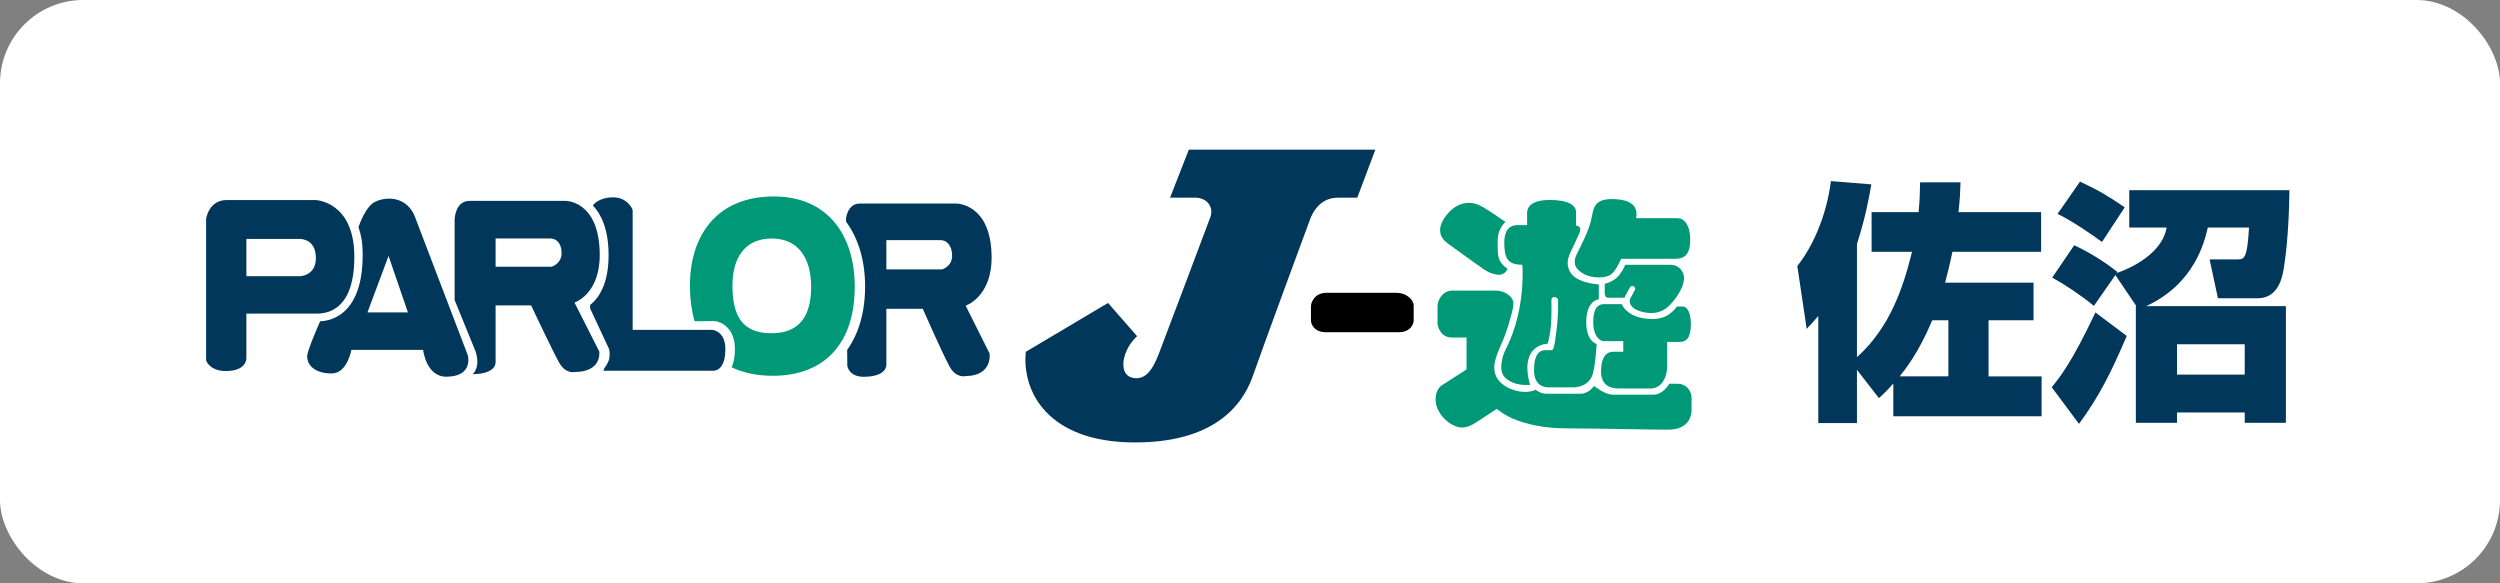
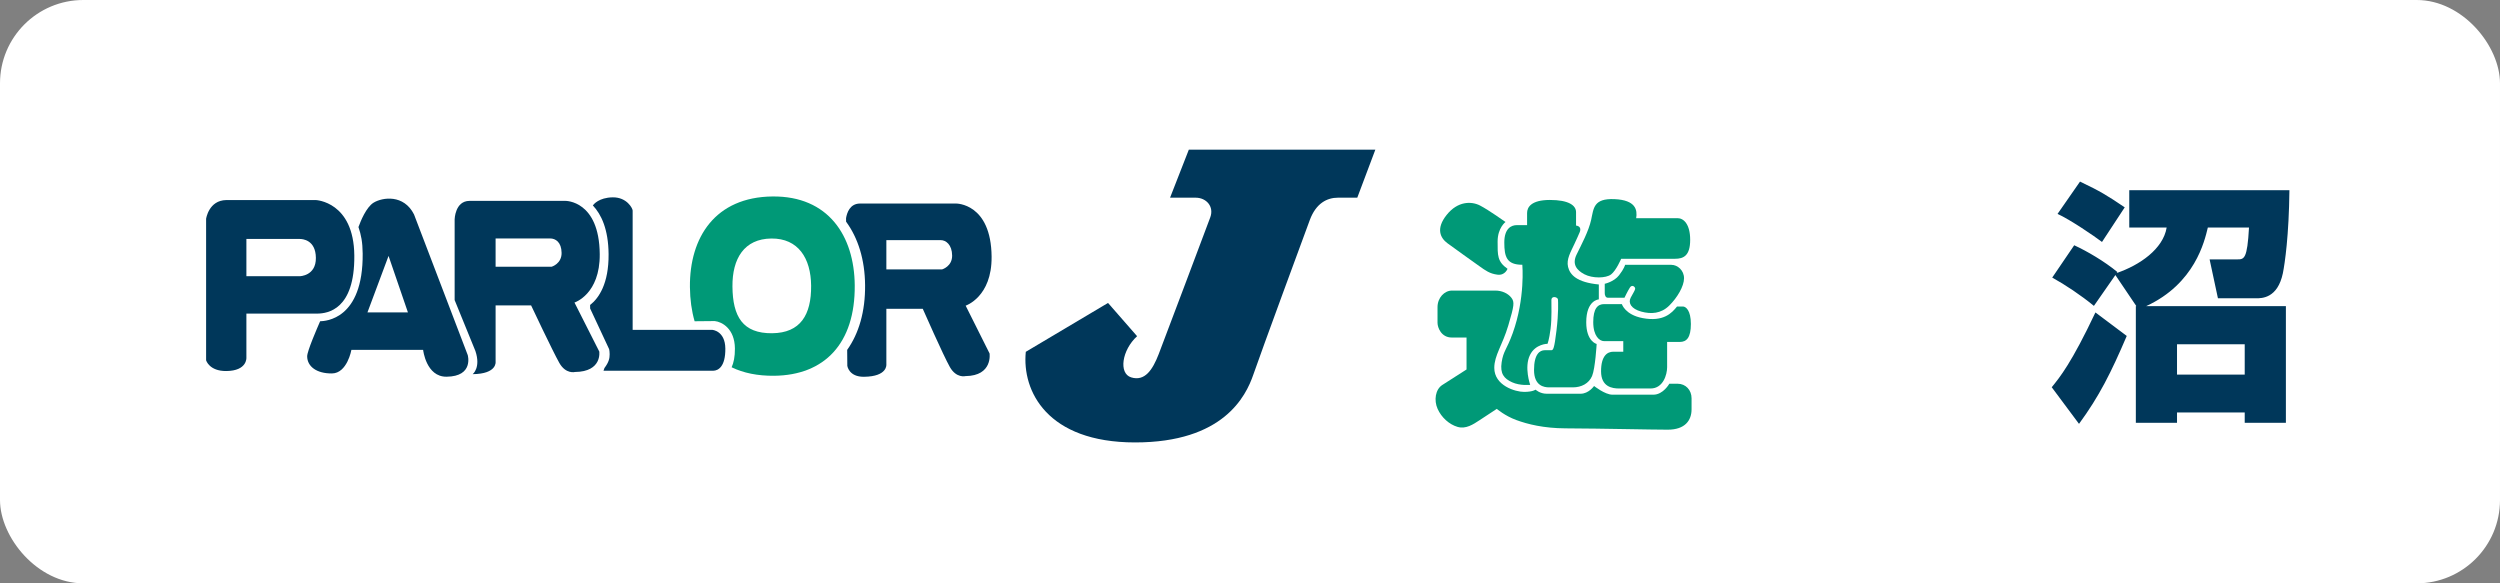
<svg xmlns="http://www.w3.org/2000/svg" id="uuid-3321ab2a-6e3a-4b81-ba80-50e317b06e56" data-name="レイヤー 2" width="300" height="70" viewBox="0 0 300 70">
  <rect x="0" y="0" width="300" height="70" fill="#808080" stroke="none" />
  <defs>
    <style>
      .uuid-a0da21f0-4f31-4ed3-a82a-be33267d2cb7 {
        fill: #fff;
      }

      .uuid-bf0f831a-705c-4715-8c39-aa1abbef4f11 {
        fill: #097;
      }

      .uuid-f824386b-cc77-4d95-b9fb-89066d786838 {
        fill: none;
      }

      .uuid-4427fd30-c904-4946-b666-1a3ef5ff208d {
        fill: #00375a;
      }
    </style>
  </defs>
  <g id="uuid-6247e54b-0d7d-48bc-903f-547ed7bb6f84" data-name="レイヤー 1">
    <g>
      <rect class="uuid-a0da21f0-4f31-4ed3-a82a-be33267d2cb7" width="300" height="70" rx="10" ry="10" />
      <g>
        <g>
          <g>
            <path class="uuid-4427fd30-c904-4946-b666-1a3ef5ff208d" d="M160.565,23.722h2.308l2.169-5.764h-22.382l-2.253,5.764h3.072c1.277,0,2.24,1.063,1.748,2.372-.455,1.208-5.451,14.515-6.187,16.409-.735,1.894-1.666,3.286-3.3,2.782-1.526-.471-1.117-3.275.711-4.942l-3.488-3.991-9.868,5.866c-.474,4.689,2.543,10.874,13.115,10.874s13.294-5.528,14.186-8.128c.892-2.6,6.328-17.355,6.786-18.579.747-1.995,2.058-2.664,3.383-2.664Z" />
-             <path d="M167.547,35.139h-8.381c-1.367,0-1.853,1.101-1.853,1.634v1.668c0,.533.46,1.426,1.787,1.426h8.753c1.328,0,1.788-.892,1.788-1.426v-1.808c0-.534-.727-1.494-2.094-1.494Z" />
            <path class="uuid-bf0f831a-705c-4715-8c39-aa1abbef4f11" d="M193.599,42.206c-.71,0-1.472.476-1.472,2.347s1.336,2.066,2.164,2.066h3.776c1.524,0,1.988-1.685,1.988-2.553v-3.033h1.525c.802,0,1.325-.504,1.325-2.153s-.613-2.1-.955-2.1h-.705c-.644.807-1.642,1.858-4.126,1.393-2.107-.393-2.497-1.681-2.497-1.681h-2.119c-.775,0-1.314.508-1.314,2.17s.755,2.274,1.294,2.274h2.31v1.271h-1.19Z" />
            <path class="uuid-bf0f831a-705c-4715-8c39-aa1abbef4f11" d="M195.687,35.716c-.342.648.062,1.344,1.259,1.675,1.196.33,2.379.244,3.351-.71.973-.953,1.787-2.334,1.787-3.288s-.776-1.613-1.524-1.613h-5.547s-.105.452-.722,1.247c-.617.794-1.722,1.027-1.722,1.027v1.124c0,.257.105.548.368.548h2.001s.394-.829.657-1.232c.263-.404.684-.049.618.196-.066.244-.185.379-.526,1.027Z" />
            <path class="uuid-bf0f831a-705c-4715-8c39-aa1abbef4f11" d="M190.137,32.917c.947.501,2.576.489,3.194.012.618-.477,1.209-1.876,1.209-1.876h6.467c1.012,0,1.814-.361,1.814-2.268s-.802-2.603-1.498-2.603h-4.982c.157-.966-.019-2.177-2.608-2.287-2.534-.108-2.491,1.114-2.794,2.483-.302,1.369-1.183,3.008-1.748,4.169-.565,1.161,0,1.87.946,2.372Z" />
            <path class="uuid-bf0f831a-705c-4715-8c39-aa1abbef4f11" d="M173.686,29.183c.841.623,3.11,2.237,3.846,2.762.736.526,1.236.894,2.156,1.016.919.122,1.215-.704,1.215-.704-1.235-.868-1.189-1.62-1.189-3.27s.947-2.347.947-2.347c0,0-2.014-1.438-3.053-1.975-1.038-.538-2.68-.54-4.007,1.122-1.328,1.662-.755,2.773.086,3.396Z" />
            <path class="uuid-bf0f831a-705c-4715-8c39-aa1abbef4f11" d="M182.679,31.773s.366,4.005-1.159,8.222c-.718,1.987-1.112,2.097-1.322,3.478-.21,1.381.293,1.96,1.252,2.4.96.44,2.173.31,2.173.31,0,0-.748-2.115-.026-3.582.661-1.344,2.103-1.345,2.103-1.345,0,0,.197-.44.368-1.797.171-1.357.087-2.877.101-3.452.013-.574.775-.354.789-.061.013.294.084,1.533-.18,3.72-.262,2.188-.394,2.36-.617,2.36h-.789c-.591,0-1.288.452-1.288,2.372s1.218,2.086,1.808,2.086h2.846c1.039,0,1.932-.465,2.314-1.369.381-.905.546-3.84.546-3.84,0,0-1.249-.287-1.249-2.598,0-2.677,1.511-2.75,1.511-2.75v-1.789c-2.666-.254-3.469-1.179-3.692-2.107-.224-.929.327-1.806.774-2.782.23-.501.479-1.028.625-1.389.147-.36.092-.721-.44-.795v-1.602c0-.819-.894-1.467-3.141-1.467s-2.734.88-2.734,1.565v1.456h-1.235c-.618,0-1.499.35-1.499,2.085s.295,2.671,2.163,2.671Z" />
            <path class="uuid-bf0f831a-705c-4715-8c39-aa1abbef4f11" d="M201.31,46.048h-.992s-.726,1.314-1.915,1.314h-4.916c-.885,0-2.199-1.042-2.199-1.042,0,0-.635.929-1.625.929h-4.054c-.832,0-1.338-.491-1.338-.491,0,0-.34.269-1.383.269s-3.574-.748-3.574-2.884c0-1.499.985-2.731,1.685-5.101.699-2.37.769-2.793.36-3.32-.41-.528-1.142-.853-1.921-.853h-5.197c-.911,0-1.739.859-1.739,1.99v1.879c0,.577.453,1.765,1.708,1.765h1.774v3.833s-2.098,1.339-2.917,1.867c-.819.528-1.017,1.83-.554,2.862.462,1.031,1.386,1.867,2.39,2.161,1.004.294,1.882-.303,2.64-.799.753-.491,2.073-1.363,2.073-1.363,0,0,.972.84,2.345,1.343,1.366.502,3.286.982,5.889.995,4.74.024,10.265.16,12.285.16,2.073,0,2.852-1.118,2.852-2.444v-1.326c0-.982-.699-1.744-1.677-1.744Z" />
            <path class="uuid-4427fd30-c904-4946-b666-1a3ef5ff208d" d="M68.937,36.304s3.073-.978,3.032-5.807c-.055-6.45-4.107-6.391-4.107-6.391h-11.538c-1.722.018-1.767,2.212-1.767,2.212v9.691l2.491,6.11c.677,2.012-.326,2.779-.326,2.779,2.967-.029,2.75-1.495,2.75-1.495v-6.756h4.261s2.605,5.525,3.386,6.902c.781,1.377,1.877,1.089,1.877,1.089,3.297-.033,2.916-2.455,2.916-2.455l-2.975-5.88ZM66.197,32.007h-6.725v-3.393h6.536c.644-.006,1.371.434,1.384,1.739.01,1.305-1.194,1.654-1.194,1.654Z" />
            <path class="uuid-4427fd30-c904-4946-b666-1a3ef5ff208d" d="M85.493,39.586h-9.575v-14.319c-.003-.261-.693-1.603-2.383-1.586-1.691.017-2.328.894-2.328.894l-.066.077c1.008,1.064,1.864,2.847,1.89,5.838.031,3.566-1.184,5.3-2.217,6.106l.003.422c.691,1.48,2.278,4.878,2.278,4.878l.025.133c.008.047.036.22.039.472.003.491-.091.957-.625,1.663-.035.047-.075.282-.115.326h13.155c.644-.006,1.485-.527,1.467-2.658-.019-2.132-1.55-2.246-1.55-2.246Z" />
            <path class="uuid-4427fd30-c904-4946-b666-1a3ef5ff208d" d="M49.684,25.734c-1.231-2.442-3.791-2.059-4.848-1.416-.909.554-1.591,2.307-1.764,2.785l-.058.142c.32.928.495,1.82.507,3.185.068,7.936-4.506,8.101-5.106,8.122-.345.797-1.561,3.579-1.555,4.209.011,1.227,1.145,2.07,2.976,2.052,1.831-.019,2.331-2.826,2.331-2.826h8.607s.356,3.243,2.81,3.219c3.296-.033,2.543-2.598,2.543-2.598l-6.445-16.875ZM44.094,37.49l2.532-6.781,2.326,6.781h-4.858Z" />
            <path class="uuid-bf0f831a-705c-4715-8c39-aa1abbef4f11" d="M92.71,23.576c-6.898.069-9.969,4.916-9.919,10.857.013,1.514.206,2.889.563,4.118,1.365-.013,2.394-.023,2.394-.023l.049.005c.818.088,2.372.887,2.393,3.289.008.997-.153,1.72-.394,2.252,1.405.68,3.099,1.037,5.097,1.018,6.037-.061,9.737-3.87,9.676-10.858-.051-5.941-3.178-10.724-9.86-10.658ZM92.662,39.989c-3.528.035-4.737-1.988-4.768-5.607-.029-3.348,1.406-5.727,4.671-5.76,3.221-.031,4.742,2.364,4.77,5.666.029,3.482-1.275,5.667-4.673,5.7Z" />
            <path class="uuid-4427fd30-c904-4946-b666-1a3ef5ff208d" d="M118.993,30.814c-.055-6.45-4.267-6.39-4.267-6.39h-11.538c-1.211.012-1.56,1.129-1.662,1.757l.004.419c1.44,1.964,2.254,4.556,2.28,7.624.028,3.141-.736,5.773-2.149,7.763l.017,1.917s.179,1.327,1.994,1.309c2.882-.028,2.691-1.493,2.691-1.493v-6.668h4.368s2.471,5.611,3.252,6.989c.781,1.377,1.877,1.09,1.877,1.09,3.296-.034,2.888-2.718,2.888-2.718l-2.869-5.735s3.156-1.037,3.113-5.865ZM113.06,32.324h-6.697v-3.509h6.508c.644-.006,1.372.549,1.385,1.855.01,1.304-1.195,1.654-1.195,1.654Z" />
            <path class="uuid-4427fd30-c904-4946-b666-1a3ef5ff208d" d="M29.568,37.632h8.506c1.245-.013,4.5-.469,4.444-6.959-.056-6.49-4.62-6.666-4.62-6.666h-10.731c-2.125.021-2.434,2.252-2.434,2.252v16.978s.376,1.308,2.426,1.287c2.529-.024,2.409-1.604,2.409-1.604v-5.288ZM29.568,28.675h6.392c.329-.003,1.927.097,1.946,2.275.019,2.177-1.941,2.196-1.941,2.196h-6.397v-4.47Z" />
          </g>
-           <path class="uuid-4427fd30-c904-4946-b666-1a3ef5ff208d" d="M222.833,44.375v6.396h-4.638v-12.853c-.424.515-.727.818-1.394,1.546l-1.122-7.548c1.758-2.183,3.486-5.881,4.032-10.186l4.85.394c-.273,1.546-.697,3.971-1.728,7.154v13.581c4.001-3.577,5.578-8.458,6.608-12.641h-4.85v-4.759h5.639c.152-1.485.152-2.486.182-3.577h4.85c-.03,1.001-.061,1.91-.243,3.577h9.913v4.759h-10.641c-.121.576-.333,1.607-.879,3.699h10.61v4.517h-5.396v6.73h6.366v4.79h-17.795v-3.941c-.788.909-1.152,1.243-1.728,1.758l-2.637-3.395ZM233.806,45.163v-6.73h-1.94c-1.637,3.941-3.304,5.972-3.911,6.73h5.851Z" />
          <path class="uuid-4427fd30-c904-4946-b666-1a3ef5ff208d" d="M255.21,40.313c-1.88,4.396-3.304,7.245-5.729,10.55l-3.274-4.396c.97-1.182,2.395-2.941,5.244-8.973l3.759,2.819ZM253.846,33.007l-2.577,3.699c-1.546-1.273-3.456-2.546-5.002-3.395l2.637-3.88c1.515.697,3.607,1.91,5.184,3.213l-.091.121c2.759-.94,5.578-2.88,6.002-5.457h-4.487v-4.486h19.219c-.061,5.456-.545,8.761-.788,9.973-.636,3.001-2.516,3.001-3.213,3.001h-4.578l-1-4.669h3.304c.849,0,1.212-.03,1.424-3.82h-4.941c-.394,1.637-1.546,6.73-7.397,9.428h16.764v14.005h-4.941v-1.243h-8.124v1.243h-4.941v-14.005h.061l-2.516-3.729ZM249.602,21.79c2.455,1.183,3.122,1.576,5.366,3.092l-2.728,4.153c-.909-.697-3.85-2.698-5.335-3.365l2.698-3.88ZM261.242,41.313v3.638h8.124v-3.638h-8.124Z" />
        </g>
        <rect class="uuid-f824386b-cc77-4d95-b9fb-89066d786838" x="22.5" y="15" width="255" height="40" />
      </g>
    </g>
  </g>
</svg>